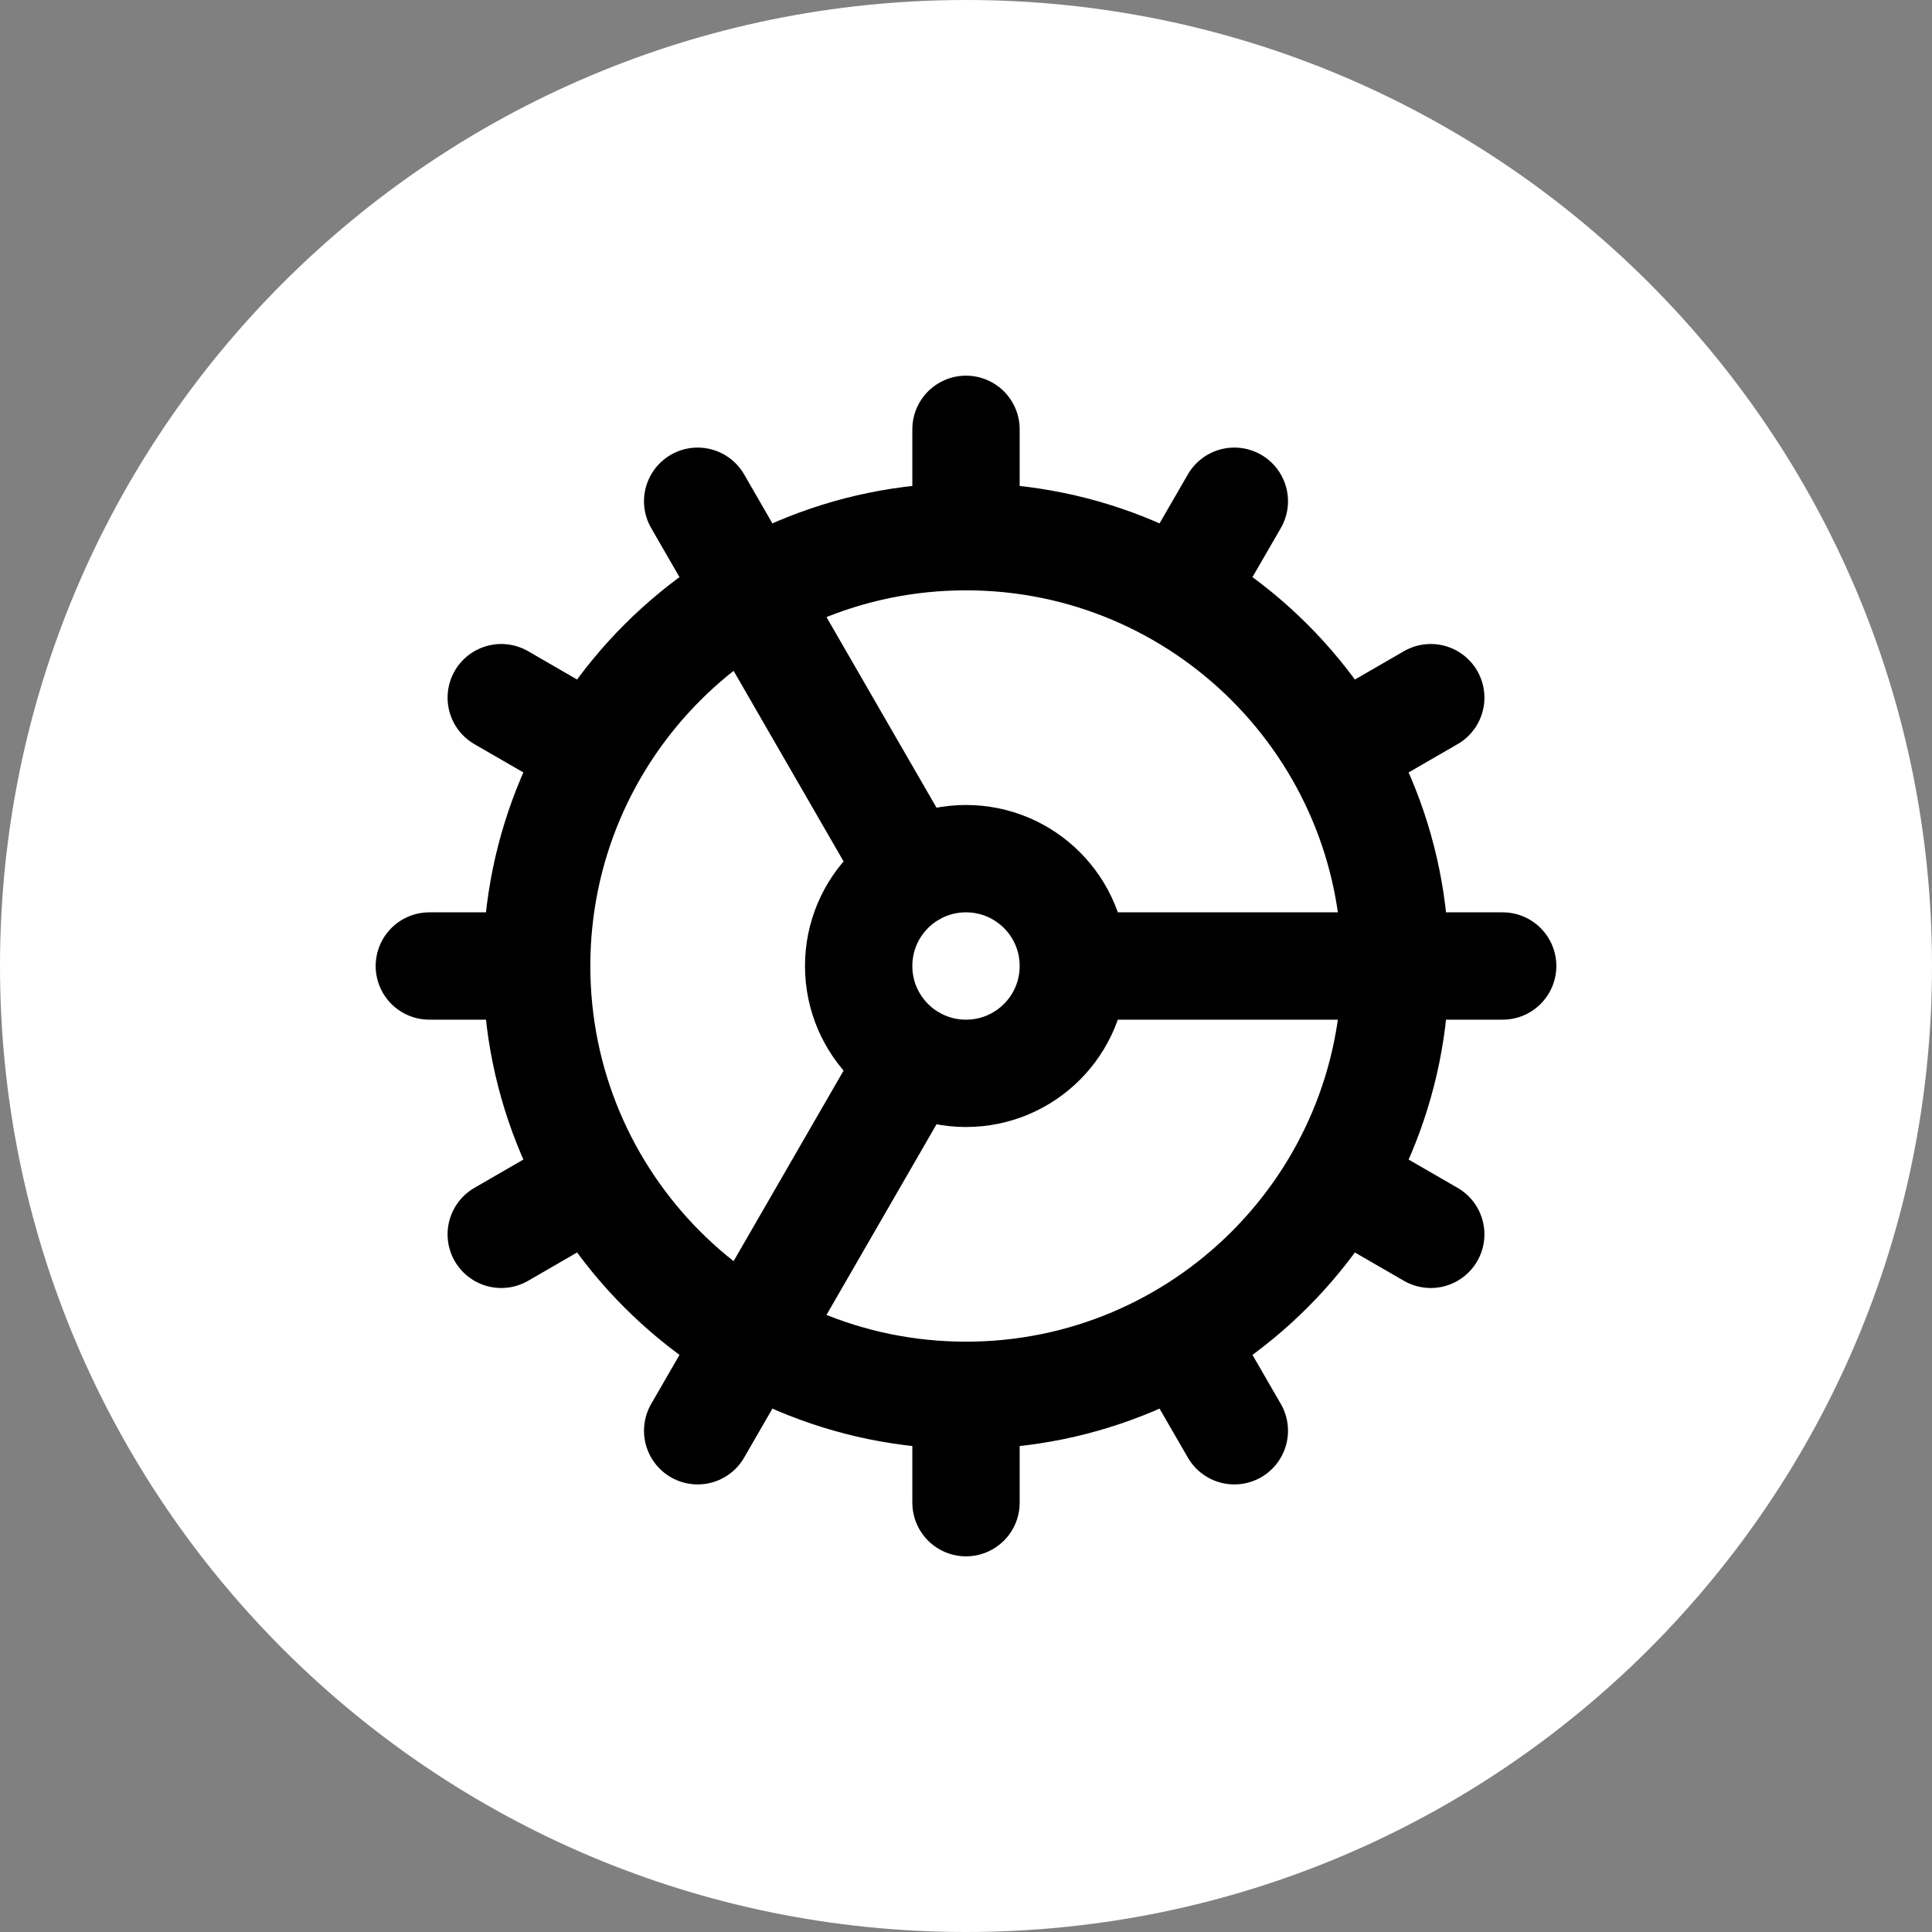
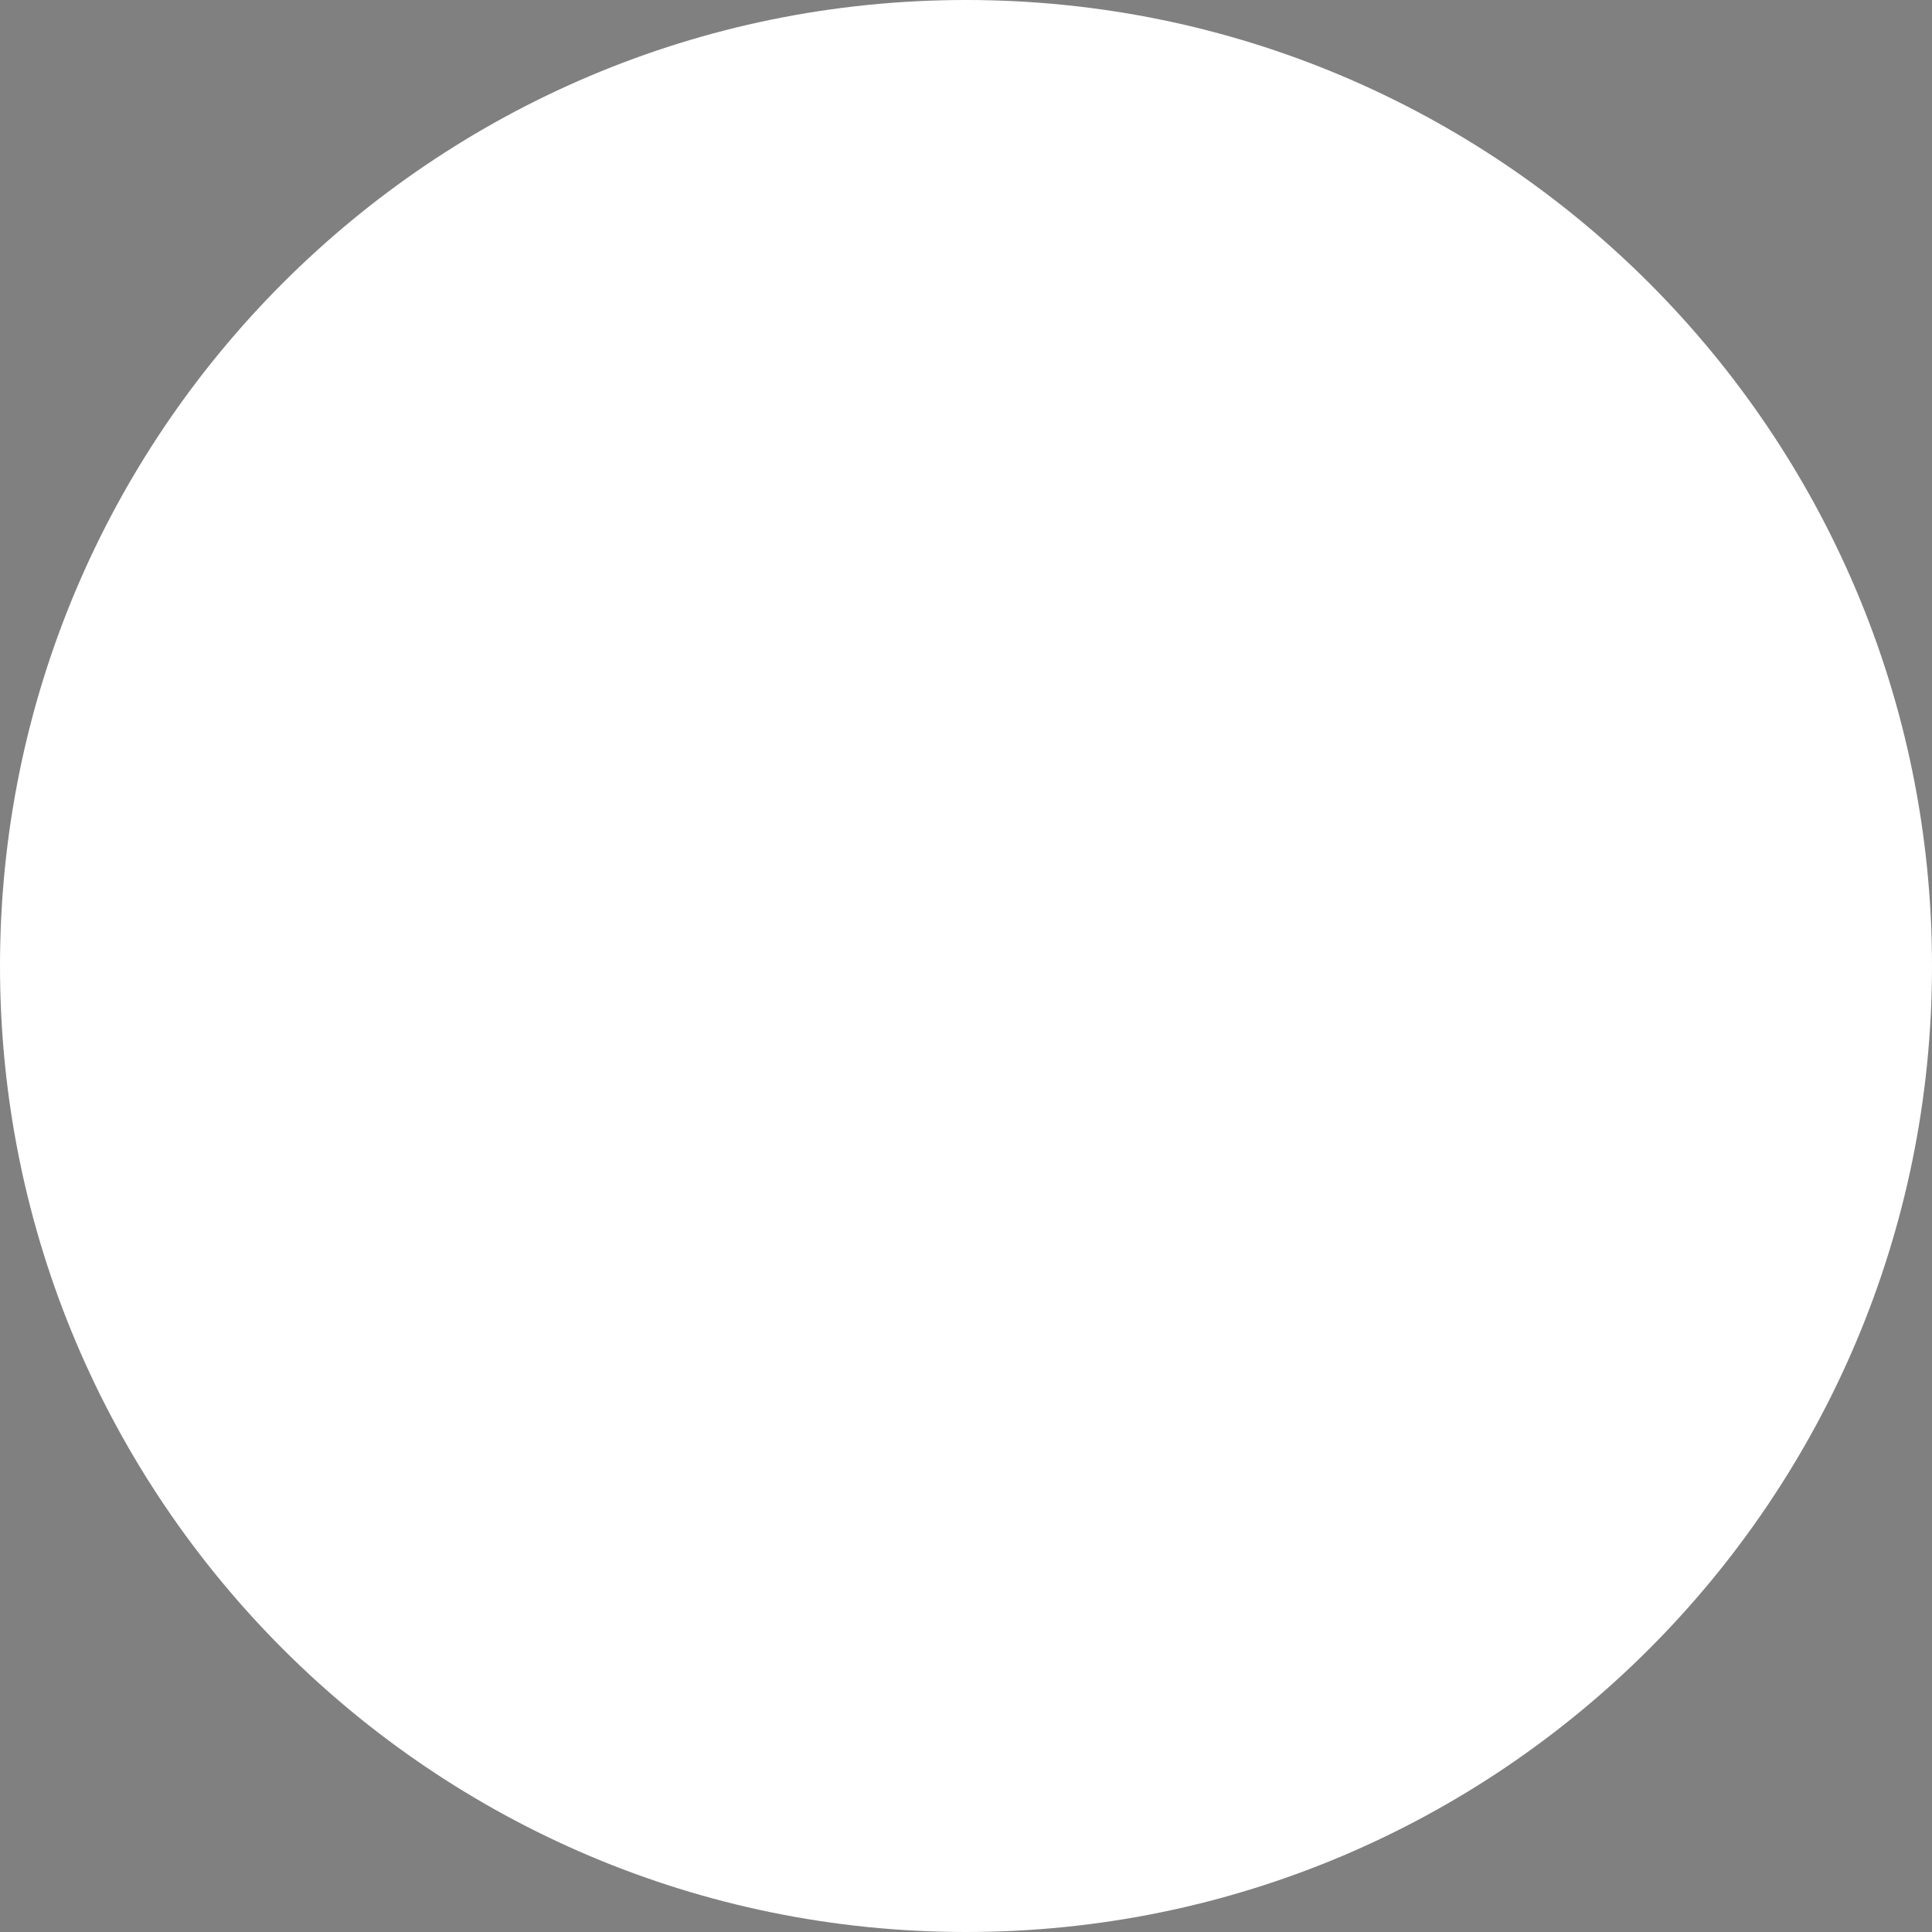
<svg xmlns="http://www.w3.org/2000/svg" width="36" height="36" viewBox="0 0 36 36" fill="none">
  <rect x="0" y="0" width="36" height="36" fill="#808080" stroke="none" />
  <path d="M36 18C36 27.941 27.941 36 18 36C8.059 36 0 27.941 0 18C0 8.059 8.059 0 18 0C27.941 0 36 8.059 36 18Z" fill="white" />
-   <path d="M17 16.27L13 9.34M17 19.73L13 26.66M18 28V26M18 26C22.418 26 26 22.418 26 18C26 13.582 22.418 10 18 10M18 26C13.582 26 10 22.418 10 18M18 8V10M18 10C13.582 10 10 13.582 10 18M20 18H28M20 18C20 19.105 19.105 20 18 20C16.895 20 16 19.105 16 18C16 16.895 16.895 16 18 16C19.105 16 20 16.895 20 18ZM23 26.66L22 24.93M23 9.34L22 11.07M8 18H10M26.66 23L24.93 22M26.66 13L24.93 14M9.34 23L11.07 22M9.34 13L11.07 14" stroke="black" stroke-width="2" stroke-linecap="round" stroke-linejoin="round" />
</svg>